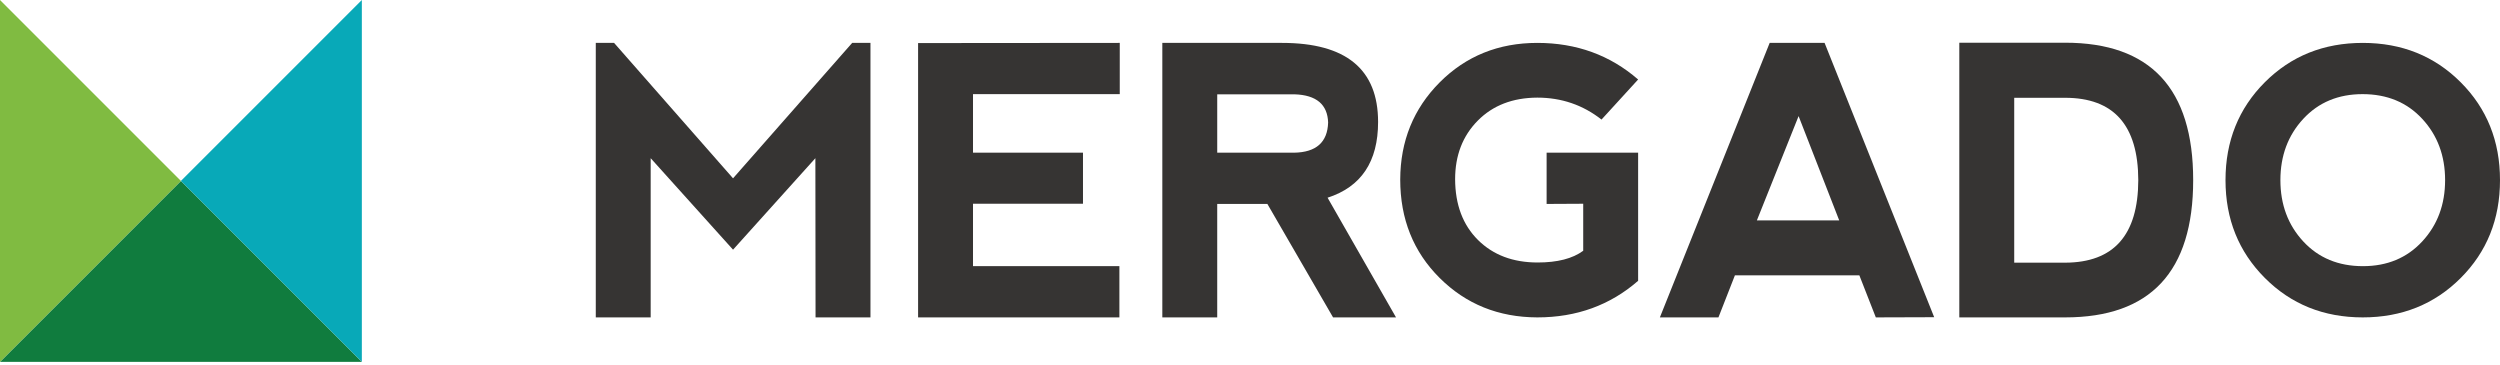
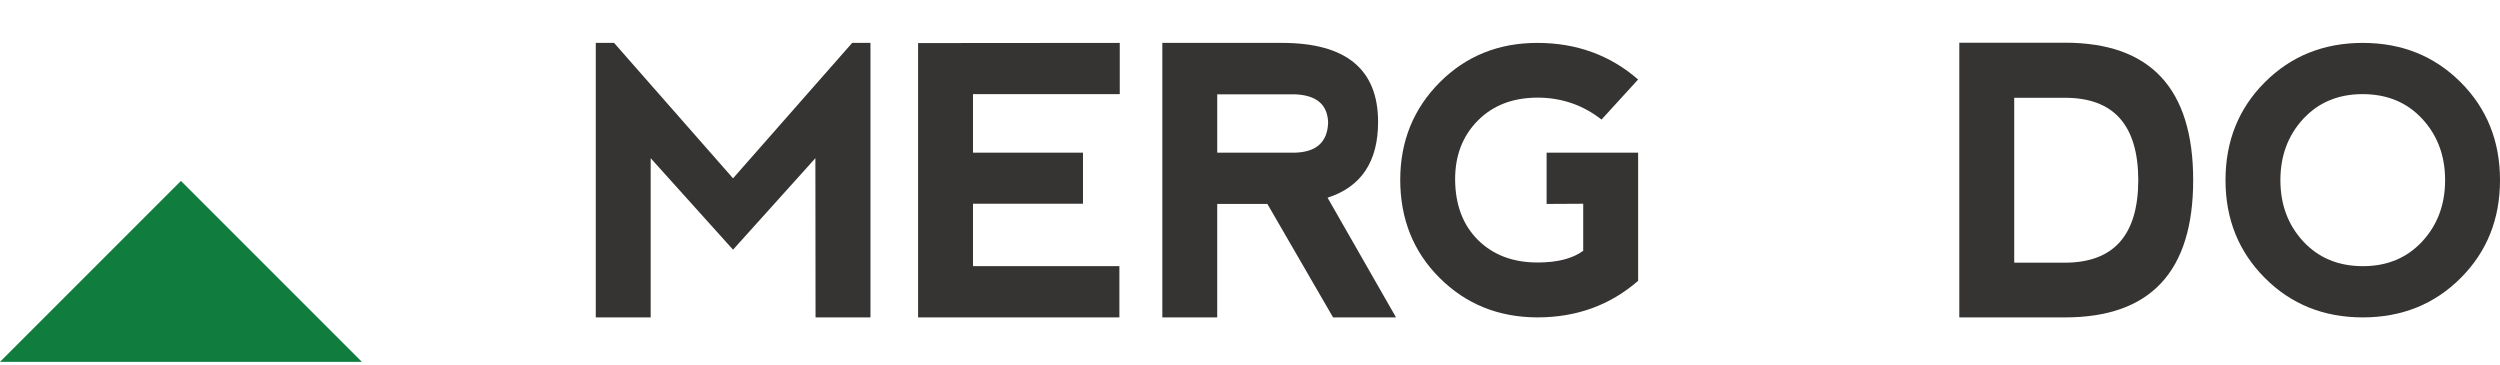
<svg xmlns="http://www.w3.org/2000/svg" width="100%" height="100%" viewBox="0 0 144 21" version="1.1" xml:space="preserve" style="fill-rule:evenodd;clip-rule:evenodd;stroke-linejoin:round;stroke-miterlimit:2;">
  <rect id="Mergado_logo_stredni_black_color" x="0" y="0" width="144" height="20.88" style="fill:none;" />
  <g>
    <g>
      <g>
        <path d="M34.317,18.282l0,-15.811l1.054,-0l6.852,7.8l6.862,-7.8l1.054,-0l-0,15.811l-3.163,-0l-0.01,-9.17l-4.743,5.27l-4.744,-5.27l0,9.17l-3.162,-0Z" style="fill:#363433;fill-rule:nonzero;" />
        <path d="M52.882,18.282l0,-15.801l11.616,-0.01l0,2.951l-8.453,0l-0,3.373l6.335,0l-0,2.941l-6.335,0l-0,3.595l8.432,-0l0,2.951l-11.595,-0Z" style="fill:#363433;fill-rule:nonzero;" />
        <path d="M70.112,8.795l4.427,0c1.272,-0.021 1.926,-0.6 1.961,-1.739c-0.035,-1.04 -0.678,-1.581 -1.929,-1.623l-4.459,-0l0,3.362Zm6.356,2.593l3.943,6.894l-3.626,-0l-3.784,-6.535l-2.889,-0l0,6.535l-3.162,-0l0,-15.811l6.894,-0c3.689,-0 5.534,1.518 5.534,4.554c-0,2.283 -0.97,3.738 -2.91,4.363Z" style="fill:#363433;fill-rule:nonzero;" />
        <path d="M88.548,18.282c-2.235,-0.007 -4.109,-0.764 -5.624,-2.272c-1.514,-1.507 -2.271,-3.395 -2.271,-5.665c0.007,-2.221 0.766,-4.088 2.276,-5.603c1.511,-1.514 3.384,-2.271 5.619,-2.271c2.255,-0 4.191,0.703 5.808,2.108l-2.109,2.308c-1.075,-0.843 -2.308,-1.264 -3.699,-1.264c-1.42,0.007 -2.564,0.449 -3.431,1.328c-0.868,0.878 -1.302,2.002 -1.302,3.373c0.007,1.468 0.446,2.635 1.317,3.499c0.872,0.865 2.017,1.297 3.437,1.297c1.138,-0 2.013,-0.225 2.624,-0.675l0,-2.709l-2.108,0.011l0,-2.952l5.271,0l-0,7.379c-1.61,1.405 -3.546,2.108 -5.808,2.108Z" style="fill:#363433;fill-rule:nonzero;" />
-         <path d="M95.609,18.282l6.324,-15.811l3.163,-0l6.313,15.8l-3.362,0.011l-0.949,-2.424l-7.167,-0l-0.949,2.424l-3.373,-0Zm7.99,-11.595l-2.403,6.008l4.743,0l-2.34,-6.008Z" style="fill:#363433;fill-rule:nonzero;" />
        <path d="M116.019,15.13l-0,-9.497l2.93,0c2.804,0 4.209,1.581 4.216,4.743c-0.007,3.163 -1.412,4.747 -4.216,4.754l-2.93,0Zm2.93,3.152c4.919,-0 7.378,-2.635 7.378,-7.906c0,-5.277 -2.459,-7.916 -7.378,-7.916l-6.093,0l0,15.822l6.093,-0Z" style="fill:#363433;fill-rule:nonzero;" />
        <path d="M136.095,18.282c-2.249,-0 -4.129,-0.757 -5.64,-2.272c-1.511,-1.514 -2.266,-3.392 -2.266,-5.634c0,-2.248 0.755,-4.128 2.266,-5.639c1.511,-1.511 3.391,-2.266 5.64,-2.266c2.248,-0 4.128,0.755 5.639,2.266c1.511,1.511 2.266,3.391 2.266,5.639c-0,2.249 -0.755,4.129 -2.266,5.64c-1.511,1.511 -3.391,2.266 -5.639,2.266Zm0.01,-2.951c1.398,-0 2.537,-0.475 3.415,-1.423c0.879,-0.949 1.318,-2.126 1.318,-3.532c-0,-1.405 -0.439,-2.582 -1.318,-3.531c-0.878,-0.948 -2.024,-1.423 -3.436,-1.423c-1.398,0 -2.537,0.475 -3.415,1.423c-0.879,0.949 -1.318,2.126 -1.318,3.531c0,1.406 0.439,2.583 1.318,3.532c0.878,0.948 2.024,1.423 3.436,1.423Z" style="fill:#363433;fill-rule:nonzero;" />
      </g>
    </g>
    <g>
      <path d="M10.421,10.421l10.421,10.421l-20.842,0l10.421,-10.421Z" style="fill:#107c3e;" />
-       <path d="M10.421,10.421l-10.421,10.421l0,-20.842l10.421,10.421Z" style="fill:#80bb41;" />
-       <path d="M10.421,10.421l10.421,-10.421l0,20.842l-10.421,-10.421Z" style="fill:#08a9b8;" />
    </g>
  </g>
</svg>